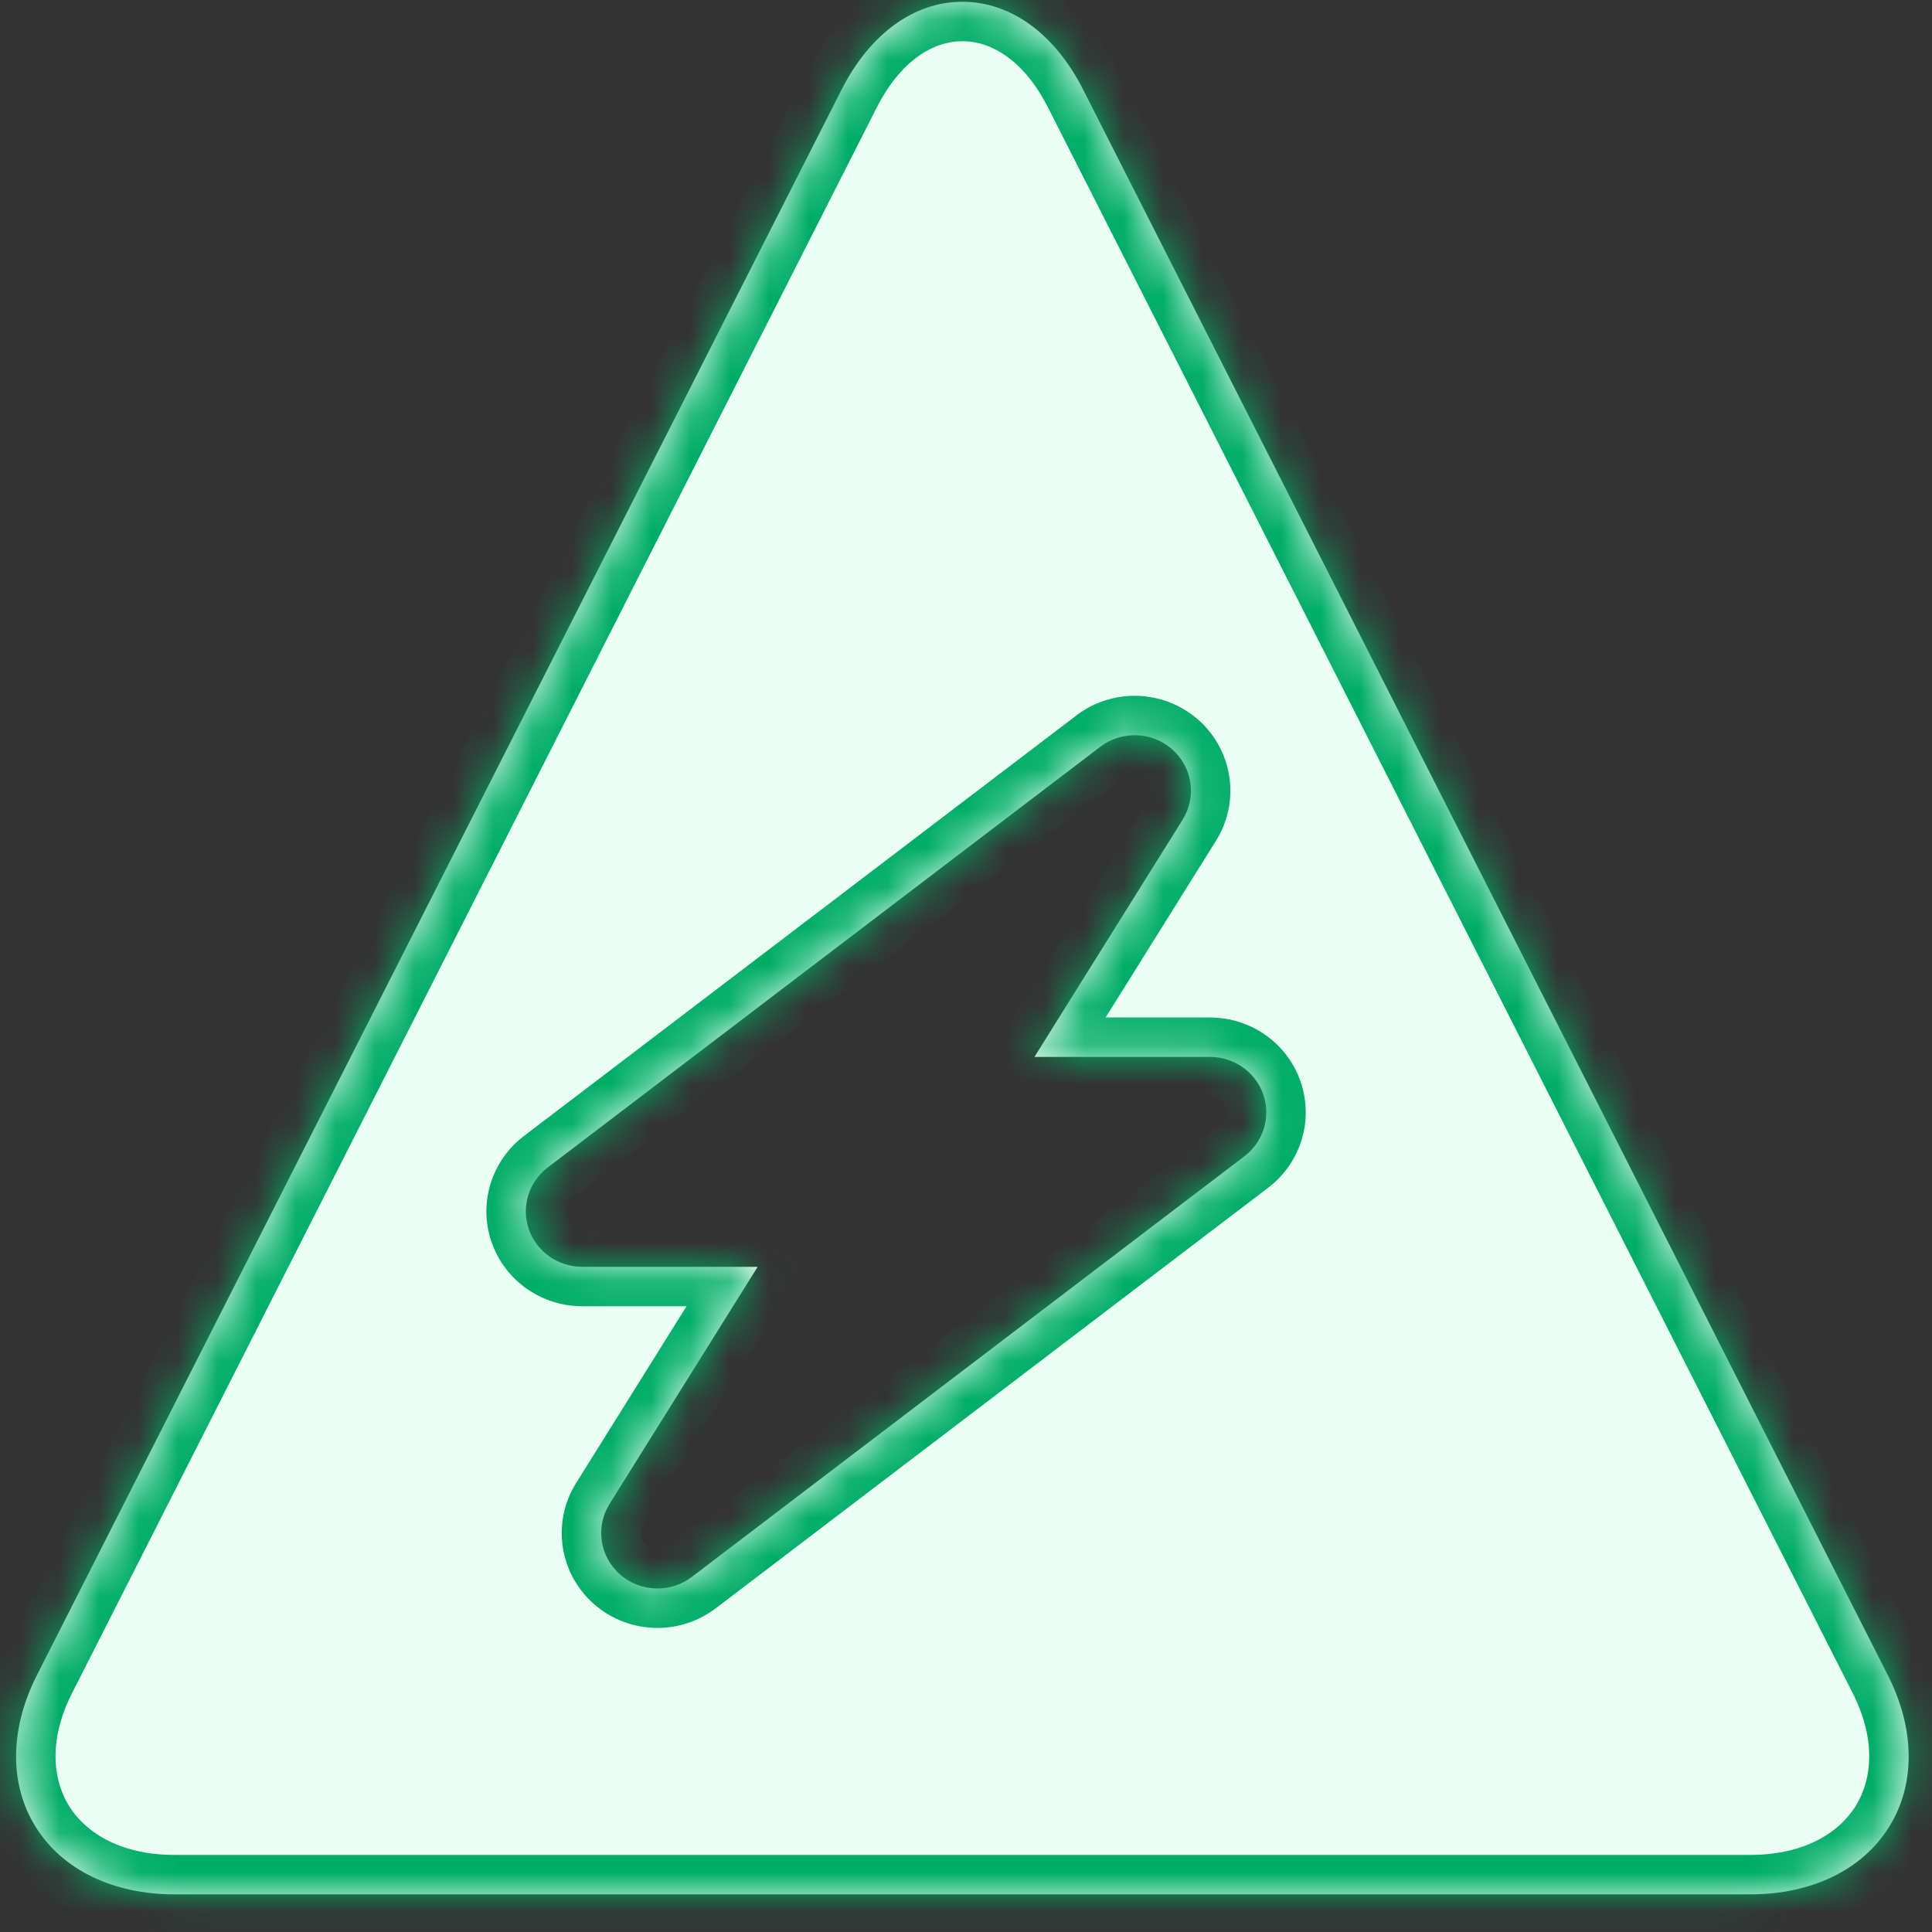
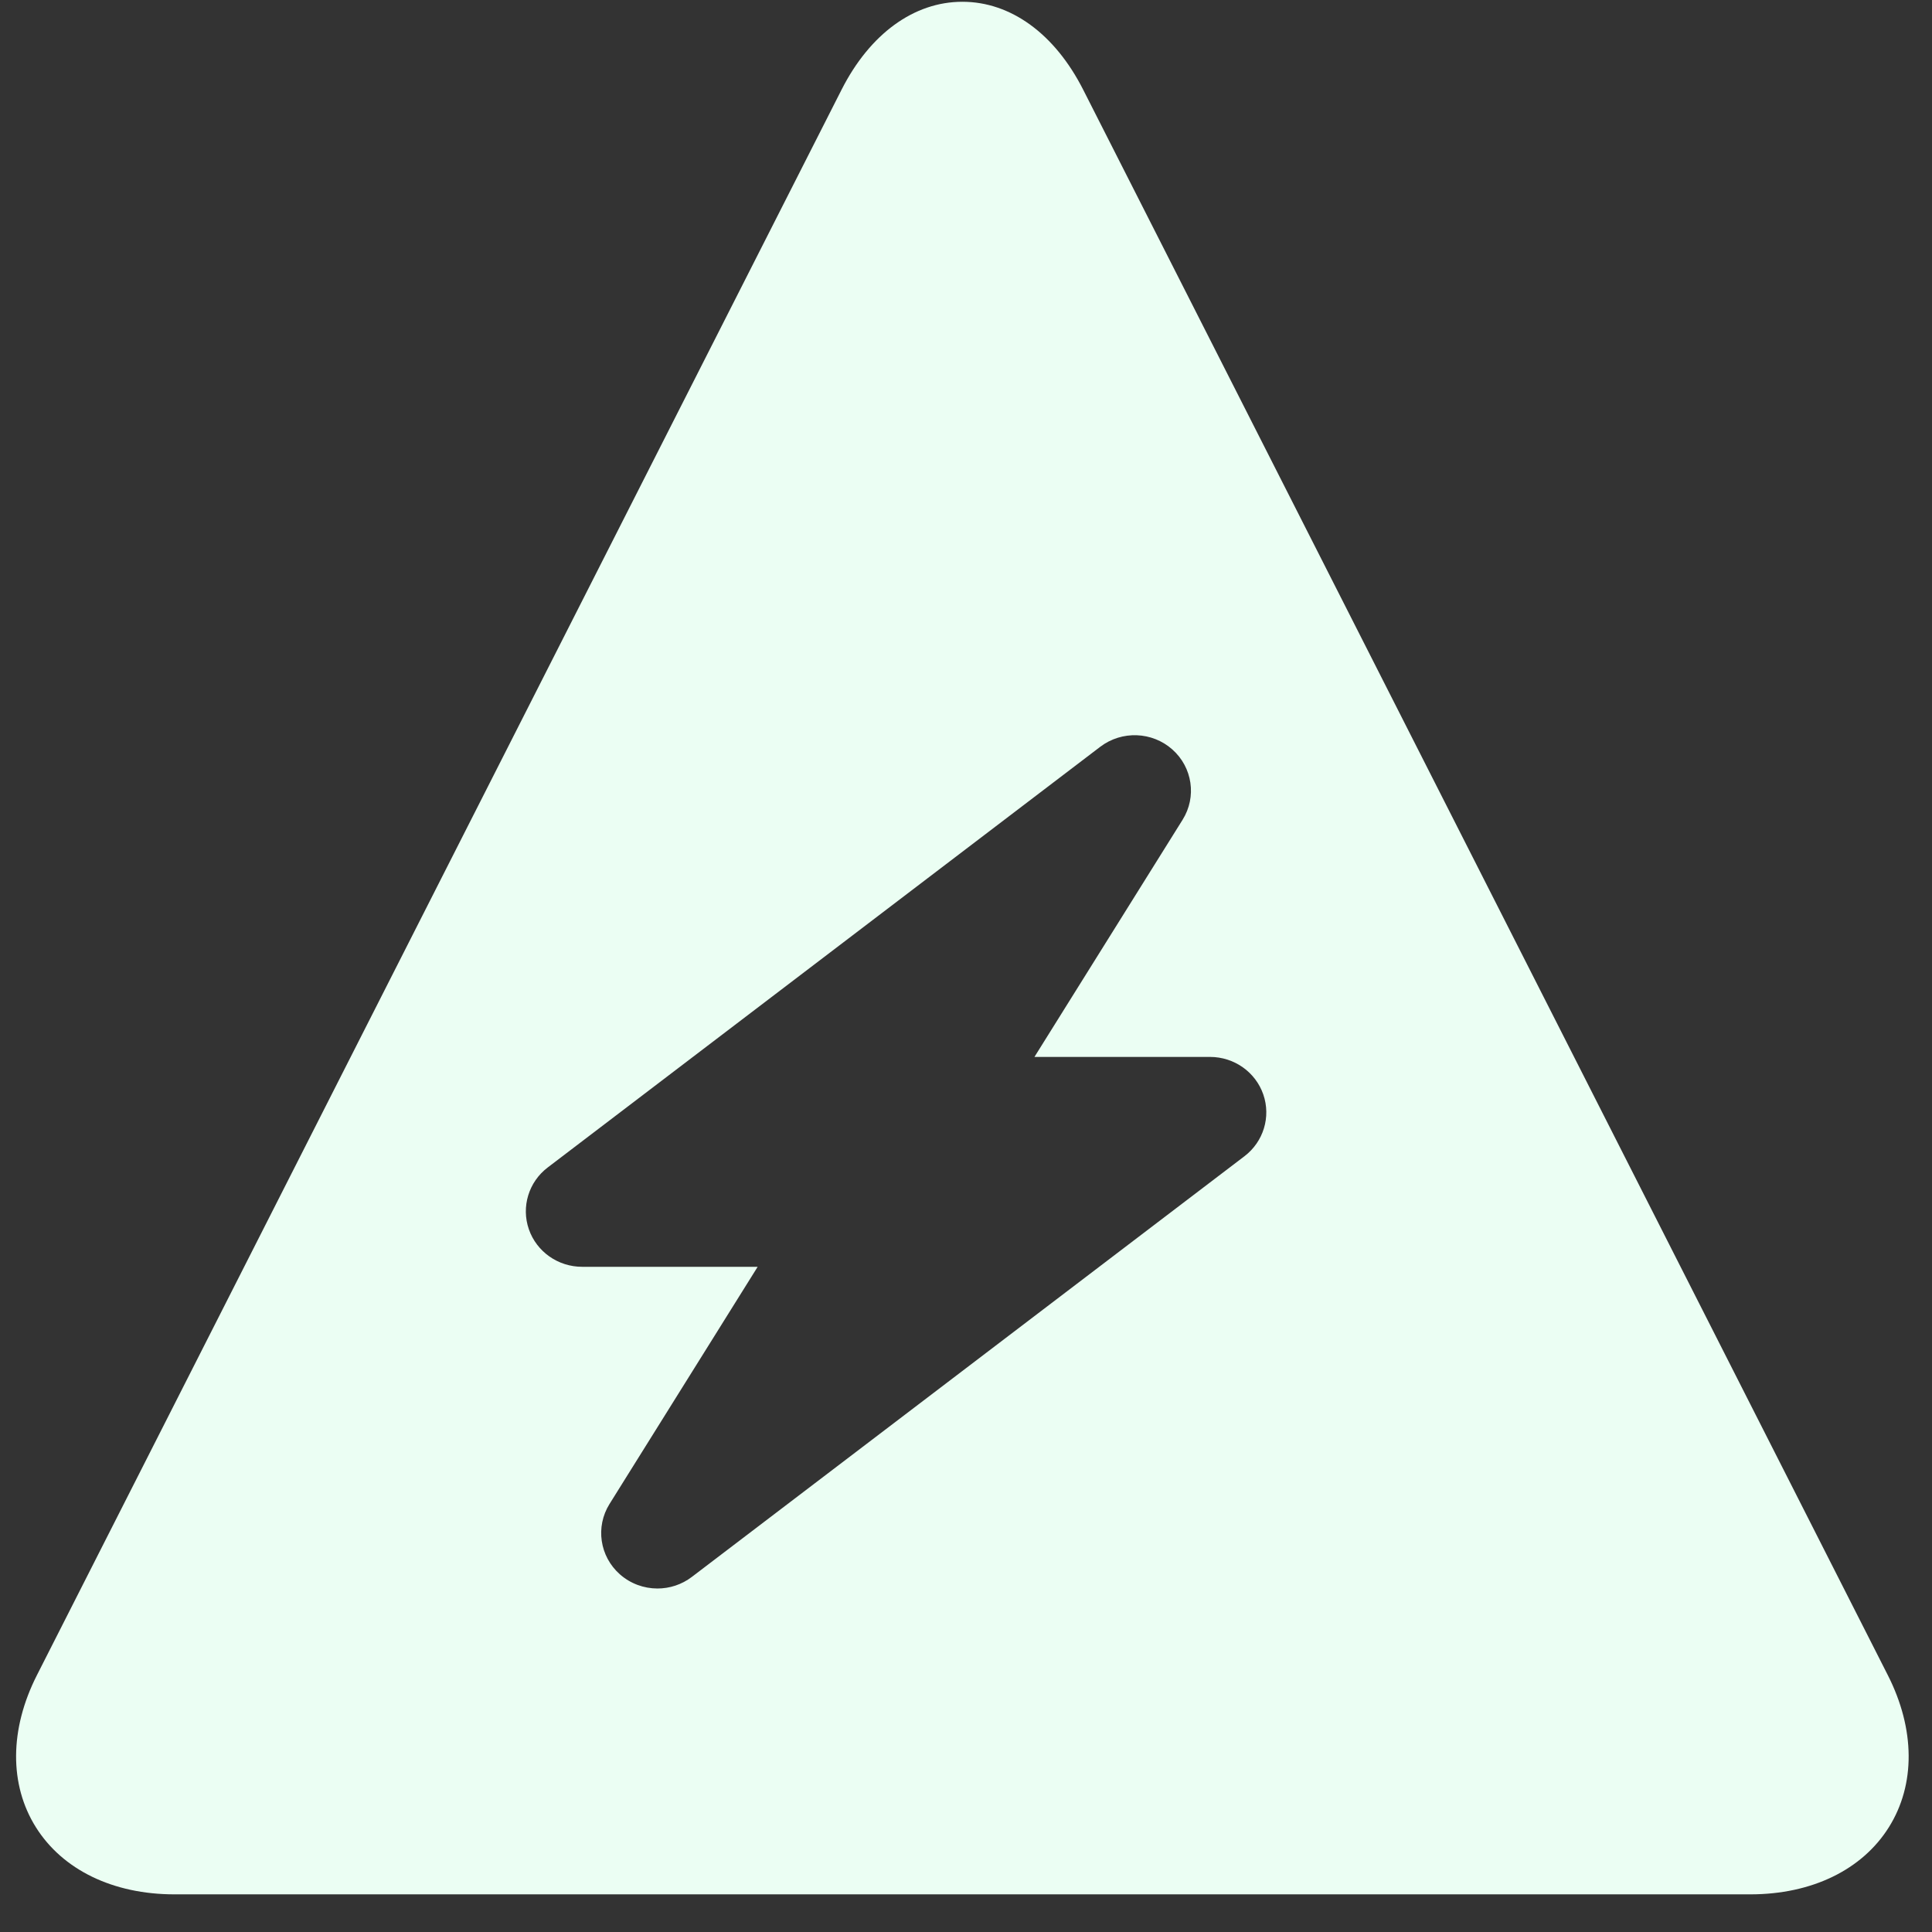
<svg xmlns="http://www.w3.org/2000/svg" width="49" height="49" viewBox="0 0 49 49" fill="none">
  <rect x="0" y="0" width="49" height="49" fill="#333333" stroke="none" />
  <mask id="path-1-inside-1_27104_53917" fill="white">
-     <path d="M47.88 42.487L27.472 2.275C26.753 0.858 25.636 0.045 24.408 0.045C23.18 0.045 22.063 0.858 21.344 2.275L0.936 42.487C0.241 43.857 0.232 45.262 0.91 46.343C1.589 47.425 2.869 48.045 4.423 48.045H44.394C45.948 48.045 47.228 47.425 47.906 46.343C48.584 45.262 48.575 43.856 47.88 42.487ZM31.562 29.325L17.547 39.994C17.29 40.19 16.982 40.288 16.675 40.288C16.332 40.288 15.991 40.167 15.72 39.927C15.208 39.473 15.098 38.723 15.459 38.144L19.216 32.129H14.764C14.153 32.129 13.61 31.746 13.413 31.177C13.216 30.608 13.408 29.977 13.891 29.61L27.905 18.94C28.451 18.525 29.22 18.553 29.732 19.007C30.245 19.461 30.355 20.212 29.994 20.79L26.236 26.806L30.689 26.806C31.3 26.806 31.843 27.189 32.04 27.758C32.237 28.327 32.045 28.957 31.562 29.325Z" />
-   </mask>
+     </mask>
  <path d="M47.88 42.487L27.472 2.275C26.753 0.858 25.636 0.045 24.408 0.045C23.18 0.045 22.063 0.858 21.344 2.275L0.936 42.487C0.241 43.857 0.232 45.262 0.91 46.343C1.589 47.425 2.869 48.045 4.423 48.045H44.394C45.948 48.045 47.228 47.425 47.906 46.343C48.584 45.262 48.575 43.856 47.88 42.487ZM31.562 29.325L17.547 39.994C17.29 40.19 16.982 40.288 16.675 40.288C16.332 40.288 15.991 40.167 15.72 39.927C15.208 39.473 15.098 38.723 15.459 38.144L19.216 32.129H14.764C14.153 32.129 13.61 31.746 13.413 31.177C13.216 30.608 13.408 29.977 13.891 29.61L27.905 18.94C28.451 18.525 29.22 18.553 29.732 19.007C30.245 19.461 30.355 20.212 29.994 20.79L26.236 26.806L30.689 26.806C31.3 26.806 31.843 27.189 32.04 27.758C32.237 28.327 32.045 28.957 31.562 29.325Z" fill="#EBFEF3" />
-   <path d="M47.88 42.487L46.988 42.94L46.988 42.94L47.88 42.487ZM27.472 2.275L28.364 1.823L28.364 1.823L27.472 2.275ZM21.344 2.275L22.236 2.728L22.236 2.728L21.344 2.275ZM0.936 42.487L0.044 42.035L0.044 42.035L0.936 42.487ZM31.562 29.325L30.956 28.529L30.956 28.529L31.562 29.325ZM17.547 39.994L18.153 40.79L18.153 40.79L17.547 39.994ZM15.72 39.927L15.057 40.676L15.057 40.676L15.72 39.927ZM15.459 38.144L16.307 38.674L16.307 38.674L15.459 38.144ZM19.216 32.129L20.065 32.658L21.02 31.129H19.216V32.129ZM13.413 31.177L14.358 30.85L14.358 30.849L13.413 31.177ZM13.891 29.61L14.497 30.406L14.497 30.405L13.891 29.61ZM27.905 18.94L28.511 19.736L28.511 19.736L27.905 18.94ZM29.994 20.79L29.146 20.26L29.145 20.26L29.994 20.79ZM26.236 26.806L25.388 26.276L24.433 27.806L26.236 27.806L26.236 26.806ZM30.689 26.806L30.689 25.806L30.689 25.806L30.689 26.806ZM32.04 27.758L31.095 28.085L31.095 28.085L32.04 27.758ZM48.772 42.035L28.364 1.823L26.581 2.728L46.988 42.94L48.772 42.035ZM28.364 1.823C27.534 0.186 26.128 -0.955 24.408 -0.955V1.045C25.145 1.045 25.973 1.53 26.581 2.728L28.364 1.823ZM24.408 -0.955C22.689 -0.955 21.283 0.186 20.452 1.823L22.236 2.728C22.844 1.53 23.672 1.045 24.408 1.045V-0.955ZM20.452 1.823L0.044 42.035L1.828 42.94L22.236 2.728L20.452 1.823ZM0.044 42.035C-0.772 43.643 -0.842 45.431 0.063 46.874L1.757 45.812C1.306 45.092 1.254 44.07 1.828 42.94L0.044 42.035ZM0.063 46.874C0.966 48.314 2.611 49.045 4.423 49.045V47.045C3.127 47.045 2.211 46.535 1.757 45.812L0.063 46.874ZM4.423 49.045H44.394V47.045H4.423V49.045ZM44.394 49.045C46.205 49.045 47.85 48.314 48.753 46.874L47.059 45.812C46.605 46.535 45.69 47.045 44.394 47.045V49.045ZM48.753 46.874C49.658 45.431 49.588 43.642 48.772 42.035L46.988 42.94C47.562 44.07 47.51 45.092 47.059 45.812L48.753 46.874ZM30.956 28.529L16.942 39.199L18.153 40.79L32.168 30.12L30.956 28.529ZM16.942 39.198C16.864 39.258 16.77 39.288 16.675 39.288V41.288C17.193 41.288 17.715 41.123 18.153 40.79L16.942 39.198ZM16.675 39.288C16.568 39.288 16.464 39.25 16.383 39.178L15.057 40.676C15.518 41.083 16.097 41.288 16.675 41.288V39.288ZM16.383 39.179C16.234 39.046 16.206 38.836 16.307 38.674L14.611 37.614C13.989 38.61 14.181 39.9 15.057 40.676L16.383 39.179ZM16.307 38.674L20.065 32.658L18.368 31.599L14.611 37.615L16.307 38.674ZM19.216 31.129H14.764V33.129H19.216V31.129ZM14.764 31.129C14.571 31.129 14.413 31.009 14.358 30.85L12.468 31.504C12.807 32.483 13.735 33.129 14.764 33.129V31.129ZM14.358 30.849C14.304 30.693 14.354 30.514 14.497 30.406L13.286 28.814C12.462 29.441 12.128 30.523 12.468 31.505L14.358 30.849ZM14.497 30.405L28.511 19.736L27.3 18.145L13.285 28.814L14.497 30.405ZM28.511 19.736C28.677 19.61 28.915 19.619 29.069 19.756L30.395 18.259C29.525 17.488 28.224 17.441 27.299 18.145L28.511 19.736ZM29.069 19.756C29.219 19.888 29.246 20.099 29.146 20.26L30.842 21.32C31.463 20.325 31.271 19.035 30.395 18.259L29.069 19.756ZM29.145 20.26L25.388 26.276L27.085 27.336L30.842 21.32L29.145 20.26ZM26.236 27.806L30.689 27.806L30.689 25.806L26.236 25.806L26.236 27.806ZM30.689 27.806C30.882 27.806 31.04 27.926 31.095 28.085L32.985 27.43C32.646 26.451 31.718 25.806 30.689 25.806V27.806ZM31.095 28.085C31.149 28.242 31.099 28.42 30.956 28.529L32.167 30.12C32.991 29.494 33.325 28.412 32.985 27.43L31.095 28.085Z" fill="#00AD68" mask="url(#path-1-inside-1_27104_53917)" />
</svg>